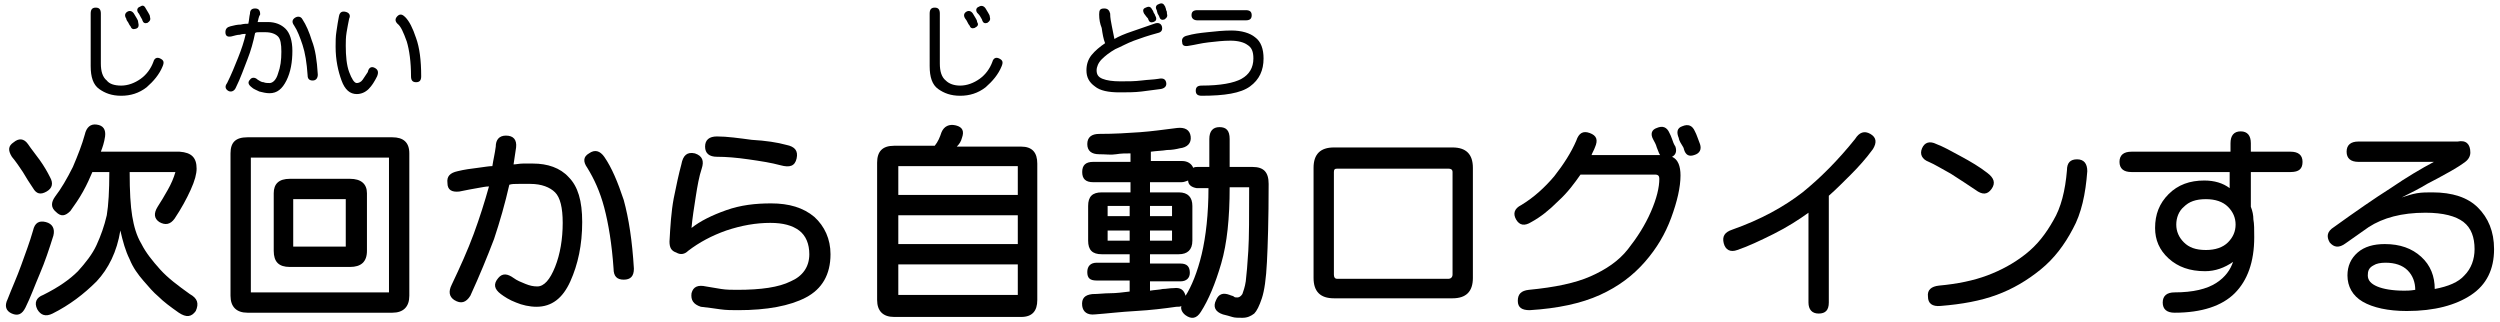
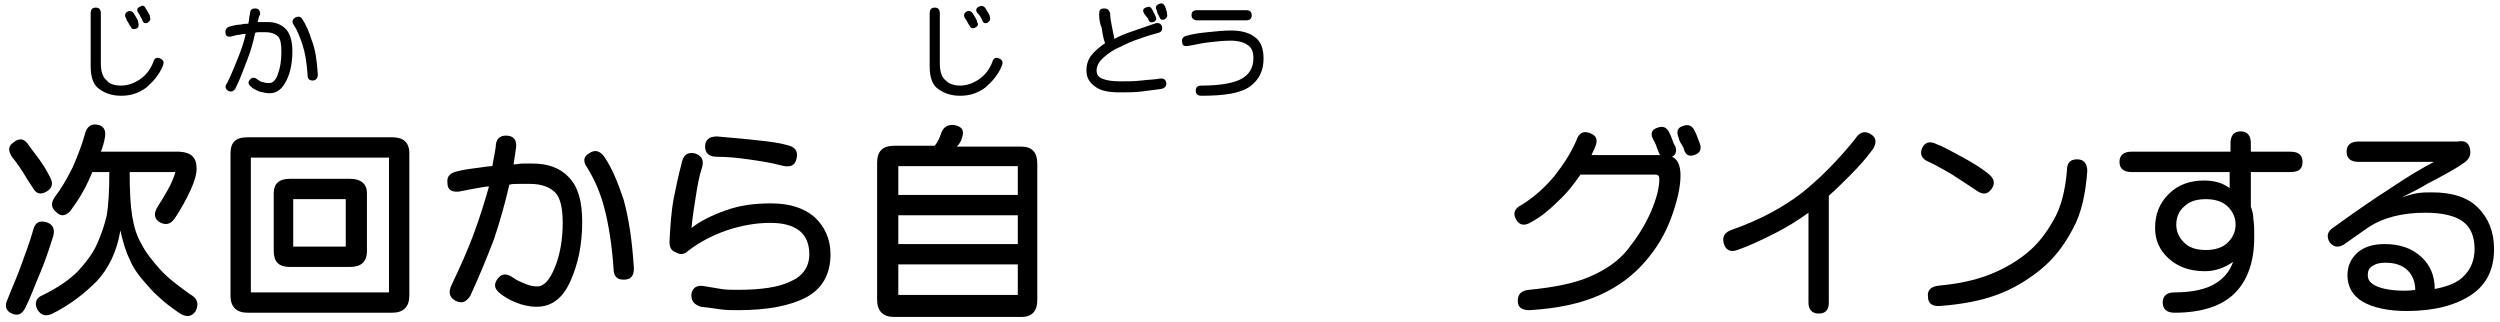
<svg xmlns="http://www.w3.org/2000/svg" version="1.1" id="レイヤー_1" x="0px" y="0px" viewBox="0 0 295 38" style="enable-background:new 0 0 295 38;" xml:space="preserve">
  <g>
    <path d="M6.3,27.8c-0.5,1.6-1,3.1-1.6,4.5c-0.6,1.4-1.1,2.8-1.7,4c-0.4,0.8-0.9,1-1.6,0.7c-0.7-0.3-0.9-0.9-0.5-1.7   C1.4,34,2,32.7,2.5,31.3c0.5-1.4,1-2.7,1.4-4.1c0.2-0.9,0.7-1.2,1.5-1C6.2,26.4,6.5,27,6.3,27.8z M3.3,17c0.4,0.6,0.9,1.2,1.4,1.9   c0.5,0.7,0.9,1.4,1.2,2c0.4,0.7,0.3,1.3-0.4,1.7c-0.7,0.4-1.2,0.3-1.6-0.4c-0.4-0.6-0.8-1.2-1.2-1.9c-0.4-0.6-0.8-1.2-1.3-1.8   c-0.5-0.8-0.4-1.3,0.2-1.7C2.2,16.3,2.8,16.3,3.3,17z M23.2,19.9c0,0.6-0.2,1.4-0.7,2.5c-0.5,1.1-1.1,2.2-1.9,3.4   c-0.5,0.7-1.1,0.8-1.8,0.4c-0.6-0.4-0.7-1-0.2-1.8c0.4-0.6,0.8-1.3,1.2-2c0.4-0.7,0.7-1.4,0.9-2.1h-5.4c0,2.3,0.1,4,0.3,5.2   c0.2,1.2,0.5,2.3,1.1,3.3c0.5,1,1.3,2,2.2,3s2.1,1.9,3.5,2.9c0.9,0.5,1.1,1.1,0.7,2c-0.5,0.7-1.1,0.8-2,0.2c-1-0.7-1.8-1.3-2.4-1.9   c-0.6-0.5-1.2-1.2-1.8-1.9c-0.6-0.7-1.2-1.5-1.6-2.5c-0.5-1-0.8-2.1-1.1-3.4c-0.4,2.5-1.4,4.5-2.8,6C9.9,34.7,8.2,36,6.2,37   c-0.8,0.4-1.4,0.2-1.8-0.5c-0.4-0.8-0.1-1.4,0.7-1.7C6.9,33.9,8.2,33,9.2,32c0.9-1,1.7-2,2.2-3.1c0.5-1.1,0.9-2.2,1.2-3.5   c0.2-1.2,0.3-2.9,0.3-5.1h-2c-0.3,0.7-0.6,1.4-1.1,2.3c-0.5,0.9-1,1.6-1.5,2.3c-0.6,0.6-1.1,0.7-1.7,0.1C6,24.5,6,23.9,6.5,23.2   c0.7-0.9,1.4-2.1,2.1-3.5c0.6-1.4,1.1-2.7,1.4-3.8c0.2-0.9,0.7-1.3,1.4-1.2c0.8,0.1,1.1,0.6,1,1.4c-0.1,0.7-0.3,1.3-0.5,1.8h9.3   C22.6,18,23.2,18.6,23.2,19.9z" />
    <path d="M46.3,16.2c1.3,0,2,0.6,2,1.9v16.8c0,1.3-0.7,2-2,2H29.2c-1.3,0-2-0.7-2-2V18.1c0-1.3,0.6-1.9,2-1.9H46.3z M29.6,34.5h16.3   V18.6H29.6V34.5z M41.3,21.1c1.3,0,2,0.6,2,1.7v6.8c0,1.3-0.7,1.9-2,1.9h-7.1c-1.3,0-1.9-0.6-1.9-1.9v-6.8c0-1.1,0.6-1.7,1.9-1.7   H41.3z M34.6,29.1h6.2v-5.6h-6.2V29.1z" />
    <path d="M60.6,19.4c0.3,0,0.7-0.1,1.1-0.1c0.4,0,0.8,0,1.2,0c1.7,0,3.2,0.5,4.2,1.6c1.1,1.1,1.6,2.8,1.6,5.3c0,2.7-0.5,5-1.4,7   c-0.9,2-2.2,3-4,3c-0.8,0-1.7-0.2-2.4-0.5c-0.8-0.3-1.4-0.7-1.8-1c-0.8-0.6-0.9-1.2-0.3-1.9c0.5-0.6,1.1-0.5,1.8,0   c0.4,0.3,0.9,0.5,1.4,0.7c0.5,0.2,0.9,0.3,1.4,0.3c0.8,0,1.5-0.8,2.1-2.3c0.6-1.5,0.9-3.3,0.9-5.2c0-1.8-0.3-3-0.9-3.6   s-1.6-1-2.9-1c-0.5,0-1,0-1.4,0c-0.5,0-0.8,0-1.1,0.1c-0.5,2.2-1.1,4.3-1.8,6.4c-0.8,2.1-1.7,4.3-2.8,6.7c-0.5,0.8-1.1,1-1.9,0.5   c-0.6-0.4-0.7-1-0.3-1.8c1-2.1,1.9-4.1,2.6-6s1.3-3.8,1.8-5.6c-0.4,0-0.8,0.1-1.4,0.2c-0.5,0.1-1.2,0.2-2.1,0.4   c-0.9,0.1-1.4-0.2-1.4-1c-0.1-0.8,0.3-1.2,1.2-1.4c0.8-0.2,1.6-0.3,2.4-0.4s1.3-0.2,1.7-0.2c0.1-0.7,0.3-1.5,0.4-2.3   c0-0.8,0.4-1.3,1.2-1.3c0.9,0,1.3,0.5,1.2,1.4C60.8,18.1,60.7,18.8,60.6,19.4z M74.8,31.7c0,0.9-0.4,1.3-1.2,1.3s-1.2-0.4-1.2-1.3   c-0.2-2.9-0.6-5.3-1.1-7.2c-0.5-1.9-1.2-3.4-2-4.7c-0.5-0.7-0.5-1.3,0.2-1.7c0.7-0.5,1.3-0.3,1.8,0.4c0.9,1.3,1.6,3,2.3,5.1   C74.2,25.8,74.6,28.4,74.8,31.7z" />
-     <path d="M80.4,19.4c0.2-1.1,0.7-1.5,1.6-1.3c0.9,0.3,1.1,0.9,0.8,1.8c-0.3,0.9-0.5,2-0.7,3.3c-0.2,1.3-0.4,2.5-0.5,3.7   c1-0.8,2.4-1.5,4.1-2.1S89.1,24,91,24c2.1,0,3.8,0.5,5.1,1.6c1.2,1.1,1.9,2.6,1.9,4.4c0,2.4-1,4.1-2.9,5.1s-4.6,1.5-8,1.5   c-0.7,0-1.4,0-2.1-0.1s-1.4-0.2-2.3-0.3c-0.9-0.3-1.2-0.8-1.1-1.6c0.2-0.8,0.8-1,1.7-0.8c0.6,0.1,1.2,0.2,1.8,0.3   c0.6,0.1,1.3,0.1,1.9,0.1c2.8,0,4.9-0.3,6.3-1c1.4-0.6,2.2-1.7,2.2-3.2c0-1.2-0.4-2.2-1.2-2.8c-0.8-0.6-1.9-0.9-3.4-0.9   c-1.7,0-3.4,0.3-5.2,0.9c-1.7,0.6-3.2,1.4-4.5,2.4c-0.4,0.4-0.9,0.5-1.4,0.2c-0.6-0.2-0.8-0.6-0.8-1.3c0.1-1.8,0.2-3.5,0.5-5.1   C79.8,21.9,80.1,20.5,80.4,19.4z M92.8,17.1c1,0.2,1.4,0.7,1.2,1.6c-0.2,0.9-0.8,1.1-1.9,0.8c-1.1-0.3-2.4-0.5-3.8-0.7   s-2.6-0.3-3.7-0.3c-0.9,0-1.4-0.4-1.4-1.2c0-0.8,0.5-1.2,1.4-1.2c1.2,0,2.6,0.2,4.1,0.4C90.4,16.6,91.7,16.8,92.8,17.1z" />
+     <path d="M80.4,19.4c0.2-1.1,0.7-1.5,1.6-1.3c0.9,0.3,1.1,0.9,0.8,1.8c-0.3,0.9-0.5,2-0.7,3.3c-0.2,1.3-0.4,2.5-0.5,3.7   c1-0.8,2.4-1.5,4.1-2.1S89.1,24,91,24c2.1,0,3.8,0.5,5.1,1.6c1.2,1.1,1.9,2.6,1.9,4.4c0,2.4-1,4.1-2.9,5.1s-4.6,1.5-8,1.5   c-0.7,0-1.4,0-2.1-0.1s-1.4-0.2-2.3-0.3c-0.9-0.3-1.2-0.8-1.1-1.6c0.2-0.8,0.8-1,1.7-0.8c0.6,0.1,1.2,0.2,1.8,0.3   c0.6,0.1,1.3,0.1,1.9,0.1c2.8,0,4.9-0.3,6.3-1c1.4-0.6,2.2-1.7,2.2-3.2c0-1.2-0.4-2.2-1.2-2.8c-0.8-0.6-1.9-0.9-3.4-0.9   c-1.7,0-3.4,0.3-5.2,0.9c-1.7,0.6-3.2,1.4-4.5,2.4c-0.4,0.4-0.9,0.5-1.4,0.2c-0.6-0.2-0.8-0.6-0.8-1.3c0.1-1.8,0.2-3.5,0.5-5.1   C79.8,21.9,80.1,20.5,80.4,19.4z M92.8,17.1c1,0.2,1.4,0.7,1.2,1.6c-0.2,0.9-0.8,1.1-1.9,0.8c-1.1-0.3-2.4-0.5-3.8-0.7   s-2.6-0.3-3.7-0.3c-0.9,0-1.4-0.4-1.4-1.2c0-0.8,0.5-1.2,1.4-1.2C90.4,16.6,91.7,16.8,92.8,17.1z" />
    <path d="M111.1,15.6c0.3-0.7,0.9-1,1.7-0.8c0.8,0.2,1,0.7,0.7,1.5c-0.1,0.4-0.3,0.7-0.6,1h7.6c1.3,0,1.9,0.7,1.9,2v16.1   c0,1.3-0.6,2-1.9,2h-15c-1.3,0-2-0.7-2-2V19.2c0-1.3,0.6-2,2-2h4.8C110.7,16.7,110.9,16.2,111.1,15.6z M106,23h14.1v-3.4H106V23z    M106,28.8h14.1v-3.4H106V28.8z M106,34.8h14.1v-3.6H106V34.8z" />
-     <path d="M140.8,19.8c0.2-0.1,0.3-0.1,0.5-0.1h1.4v-3.3c0-0.9,0.4-1.4,1.2-1.4c0.8,0,1.2,0.4,1.2,1.4v3.3h2.7c1.3,0,1.9,0.6,1.9,2   c0,4.2-0.1,7.3-0.2,9.2c-0.1,2-0.3,3.4-0.6,4.3c-0.3,0.9-0.6,1.5-0.9,1.8c-0.4,0.3-0.8,0.5-1.4,0.5c-0.5,0-0.9,0-1.2-0.1   s-0.7-0.2-1.1-0.3c-0.9-0.3-1.2-0.9-0.8-1.7c0.3-0.7,0.8-0.9,1.6-0.6c0.2,0.1,0.4,0.1,0.5,0.2s0.2,0.1,0.4,0.1   c0.2,0,0.4-0.1,0.6-0.4c0.1-0.3,0.3-0.8,0.4-1.5c0.1-0.8,0.2-2,0.3-3.6c0.1-1.6,0.1-4.1,0.1-7.5h-2.3c0,3.6-0.3,6.6-1,9   c-0.7,2.4-1.5,4.3-2.4,5.7c-0.5,0.8-1.1,0.9-1.8,0.4c-0.4-0.3-0.6-0.7-0.5-1.1c-0.1,0.1-0.3,0.1-0.6,0.1c-1.4,0.2-3,0.4-4.8,0.5   s-3.4,0.3-4.8,0.4c-0.9,0.1-1.4-0.3-1.5-1c-0.1-0.9,0.3-1.3,1.2-1.4c0.7,0,1.4-0.1,2.1-0.1c0.7,0,1.5-0.1,2.3-0.2v-1.3h-3.9   c-0.8,0-1.1-0.3-1.1-1c0-0.7,0.4-1.1,1.1-1.1h3.9V30H130c-1.1,0-1.6-0.5-1.6-1.6v-4.1c0-1.1,0.5-1.6,1.6-1.6h3.4v-1.2H129   c-0.9,0-1.3-0.4-1.3-1.2c0-0.8,0.4-1.2,1.3-1.2h4.4v-1c-0.6,0-1.1,0-1.7,0.1s-1.2,0-2,0c-0.9,0-1.4-0.4-1.4-1.2   c0-0.8,0.5-1.2,1.4-1.2c1.8,0,3.4-0.1,4.8-0.2c1.4-0.1,2.8-0.3,4.4-0.5c0.9-0.1,1.5,0.2,1.6,1c0.1,0.8-0.4,1.3-1.3,1.4   c-0.4,0.1-0.9,0.2-1.5,0.2c-0.6,0.1-1.2,0.1-1.9,0.2V19h3.7C140.1,19,140.6,19.3,140.8,19.8z M130.7,25.5h2.6v-1.2h-2.6V25.5z    M130.7,28.4h2.6v-1.2h-2.6V28.4z M140.2,21.3c-0.3,0.1-0.5,0.2-0.8,0.2h-3.7v1.2h3.4c1.1,0,1.6,0.6,1.6,1.6v4.1   c0,1.1-0.6,1.6-1.6,1.6h-3.4v1.1h3.6c0.8,0,1.1,0.4,1.1,1.1c0,0.6-0.4,1-1.1,1h-3.6v1.1c0.6-0.1,1.1-0.1,1.5-0.2   c0.4,0,0.8-0.1,1.3-0.1c0.8-0.1,1.2,0.2,1.4,0.9c0.7-1.1,1.4-2.8,1.9-4.9c0.5-2.1,0.8-4.8,0.8-7.8h-1.4   C140.6,22.1,140.2,21.8,140.2,21.3z M135.7,25.5h2.6v-1.2h-2.6V25.5z M135.7,28.4h2.6v-1.2h-2.6V28.4z" />
-     <path d="M171.4,17.4c1.6,0,2.4,0.8,2.4,2.4v13c0,1.6-0.8,2.4-2.4,2.4h-14c-1.6,0-2.4-0.8-2.4-2.4v-13c0-1.6,0.8-2.4,2.4-2.4H171.4z    M157.4,32.4c0,0.3,0.1,0.5,0.4,0.5h13.1c0.3,0,0.5-0.2,0.5-0.5V20.3c0-0.3-0.2-0.4-0.5-0.4h-13.1c-0.3,0-0.4,0.1-0.4,0.4V32.4z" />
    <path d="M195.1,16.5c-0.4-0.7-0.2-1.2,0.4-1.4c0.7-0.3,1.2-0.1,1.5,0.6c0.1,0.2,0.2,0.4,0.3,0.7c0.1,0.3,0.2,0.6,0.4,0.9   c0.2,0.6,0,1-0.4,1.2c0.7,0.3,1,1.1,1,2.2c0,1.4-0.4,3.1-1.1,5c-0.7,1.9-1.7,3.6-3.1,5.2c-1.4,1.6-3.1,2.9-5.3,3.9   c-2.2,1-5,1.6-8.3,1.8c-0.9,0-1.4-0.3-1.4-1.1c0-0.8,0.4-1.2,1.3-1.3c3.1-0.3,5.5-0.8,7.3-1.6c1.8-0.8,3.3-1.8,4.4-3.2   s2-2.8,2.7-4.4s1-2.9,1-3.9c0-0.3-0.1-0.5-0.5-0.5h-8.8c-0.7,1-1.5,2.1-2.6,3.1c-1.1,1.1-2.1,1.9-3.2,2.5c-0.8,0.5-1.4,0.4-1.8-0.3   c-0.4-0.7-0.2-1.3,0.6-1.7c1.5-0.9,2.8-2.1,3.9-3.4c1.1-1.4,2-2.8,2.6-4.2c0.3-0.9,0.8-1.2,1.6-0.9c0.8,0.3,1,0.8,0.6,1.7   c-0.1,0.3-0.3,0.6-0.4,0.9h8.1c-0.1-0.1-0.2-0.4-0.4-0.9C195.4,17,195.2,16.7,195.1,16.5z M198.1,16.3c-0.3-0.7-0.2-1.2,0.4-1.4   c0.7-0.3,1.2-0.1,1.5,0.6c0.1,0.2,0.2,0.4,0.3,0.7c0.1,0.3,0.2,0.5,0.3,0.8c0.2,0.6,0,1.1-0.7,1.3c-0.6,0.2-1,0-1.2-0.7   c0-0.1-0.1-0.3-0.3-0.6C198.2,16.7,198.1,16.4,198.1,16.3z" />
    <path d="M218.9,16.4c0.5-0.8,1.1-1,1.8-0.6c0.7,0.4,0.8,1,0.3,1.8c-0.8,1.1-1.7,2.1-2.6,3c-0.9,0.9-1.8,1.8-2.6,2.5v12.6   c0,0.9-0.4,1.3-1.2,1.3s-1.2-0.5-1.2-1.3V25.1c-1.1,0.8-2.5,1.7-4.1,2.5c-1.6,0.8-3.1,1.5-4.3,1.9c-0.8,0.3-1.4,0-1.6-0.8   c-0.2-0.8,0.1-1.3,1-1.6c3.4-1.2,6.1-2.7,8.3-4.4C214.8,21,216.9,18.9,218.9,16.4z" />
    <path d="M234.5,20.4c0.8,0.6,1,1.2,0.5,1.9c-0.5,0.7-1.1,0.7-1.9,0.1c-0.9-0.6-1.8-1.2-2.9-1.9c-1.1-0.6-1.9-1.1-2.6-1.4   c-0.8-0.3-1.1-0.9-0.8-1.6c0.3-0.7,0.9-0.9,1.7-0.5c0.8,0.3,1.7,0.8,2.8,1.4C232.6,19.1,233.6,19.7,234.5,20.4z M243.9,20.1   c0-0.9,0.4-1.3,1.2-1.3c0.8,0,1.2,0.5,1.2,1.4c-0.2,2.7-0.7,5-1.7,6.8c-1,1.9-2.2,3.5-3.8,4.8c-1.6,1.3-3.3,2.3-5.2,3   c-1.9,0.7-4.1,1.1-6.6,1.3c-1,0.1-1.5-0.3-1.5-1.1c-0.1-0.8,0.4-1.2,1.3-1.3c2.2-0.2,4.1-0.6,5.7-1.2s3.1-1.4,4.5-2.5   c1.4-1.1,2.4-2.4,3.3-4C243.2,24.5,243.7,22.5,243.9,20.1z" />
    <path d="M263.2,20.3h-11.7c-0.9,0-1.4-0.4-1.4-1.2s0.5-1.2,1.4-1.2h11.7v-1c0-0.9,0.4-1.4,1.2-1.4c0.8,0,1.2,0.5,1.2,1.4v1h4.7   c0.9,0,1.4,0.4,1.4,1.2s-0.4,1.2-1.4,1.2h-4.7v4.1c0.2,0.5,0.3,1,0.3,1.5c0.1,0.5,0.1,1.2,0.1,2.1c0,2.9-0.8,5.1-2.3,6.6   c-1.5,1.5-3.9,2.3-7.1,2.3c-0.9,0-1.4-0.4-1.4-1.2s0.5-1.2,1.4-1.2c2.2,0,3.8-0.4,4.9-1.1c1.1-0.7,1.7-1.6,2-2.5   c-1,0.7-2.1,1.1-3.3,1.1c-1.8,0-3.2-0.5-4.3-1.5c-1.1-1-1.6-2.2-1.6-3.6c0-1.6,0.5-2.9,1.6-4c1.1-1.1,2.5-1.6,4.2-1.6   c1.2,0,2.2,0.3,3,0.9V20.3z M256.8,26.5c0,0.8,0.3,1.5,0.9,2.1c0.6,0.6,1.4,0.9,2.6,0.9c1.1,0,2-0.3,2.6-0.9   c0.6-0.6,0.9-1.3,0.9-2.1c0-0.8-0.3-1.5-0.9-2.1c-0.6-0.6-1.5-0.9-2.6-0.9c-1.2,0-2,0.3-2.6,0.9C257.1,24.9,256.8,25.7,256.8,26.5z   " />
    <path d="M291.5,18c0,0.4-0.2,0.8-0.6,1.1c-0.4,0.3-1,0.7-1.9,1.2c-0.9,0.5-1.8,1-2.6,1.4c-0.8,0.5-1.8,1-3,1.6   c0.6-0.2,1.2-0.4,1.8-0.5s1.2-0.1,1.8-0.1c2.4,0,4.2,0.6,5.4,1.8c1.2,1.2,1.9,2.8,1.9,4.9c0,2.4-0.9,4.2-2.7,5.4   c-1.8,1.2-4.3,1.9-7.6,1.9c-2.2,0-4-0.4-5.2-1.1c-1.2-0.7-1.8-1.8-1.8-3.1c0-1.1,0.4-2,1.2-2.7c0.8-0.7,1.9-1,3.2-1   c1.8,0,3.2,0.5,4.3,1.5s1.6,2.3,1.6,3.8c1.6-0.3,2.8-0.8,3.5-1.6c0.8-0.8,1.2-1.9,1.2-3.1c0-1.4-0.4-2.5-1.3-3.2   c-0.9-0.7-2.4-1.1-4.5-1.1c-2.8,0-5,0.6-6.7,1.7l-2.7,1.9c-0.8,0.6-1.4,0.5-1.9-0.1c-0.4-0.7-0.3-1.3,0.5-1.8   c2.5-1.8,4.8-3.4,6.7-4.6c1.9-1.3,3.6-2.3,5.1-3.1h-8.9c-0.9,0-1.4-0.4-1.4-1.2c0-0.8,0.5-1.2,1.4-1.2h11.7   C291,16.5,291.5,17,291.5,18z M279.4,32.5c0,0.6,0.4,1,1.1,1.3c0.7,0.3,1.8,0.5,3.2,0.5c0.3,0,0.7,0,1.3-0.1c0-0.9-0.3-1.7-0.9-2.3   s-1.5-0.9-2.6-0.9c-0.6,0-1.1,0.1-1.4,0.3C279.5,31.6,279.4,32,279.4,32.5z" />
  </g>
  <g>
    <path d="M14.3,10.1c0.8,0,1.6-0.3,2.3-0.8c0.7-0.5,1.2-1.2,1.5-2c0.1-0.4,0.4-0.6,0.8-0.4c0.4,0.2,0.5,0.4,0.3,0.9   c-0.4,1-1.1,1.8-1.9,2.5c-0.9,0.7-1.9,1-3,1c-1.1,0-1.9-0.3-2.6-0.8s-1-1.4-1-2.7V1.6c0-0.5,0.2-0.7,0.6-0.7c0.4,0,0.6,0.2,0.6,0.7   v5.9c0,0.9,0.2,1.6,0.7,2C12.9,9.9,13.5,10.1,14.3,10.1z M14.9,2.2c-0.2-0.3-0.2-0.6,0.1-0.8c0.3-0.2,0.6-0.1,0.8,0.2   c0.1,0.2,0.2,0.3,0.3,0.5c0.1,0.2,0.2,0.3,0.2,0.5C16.4,3,16.4,3.3,16,3.4c-0.3,0.1-0.5,0-0.6-0.3c-0.1-0.1-0.2-0.3-0.3-0.5   C15,2.5,14.9,2.3,14.9,2.2z M16.3,1.5c-0.2-0.3-0.1-0.6,0.2-0.7C16.8,0.6,17,0.6,17.2,1c0.1,0.2,0.2,0.3,0.3,0.5s0.2,0.3,0.2,0.5   c0.1,0.3,0,0.5-0.3,0.7c-0.3,0.1-0.5,0-0.6-0.3c0-0.1-0.1-0.2-0.2-0.4S16.4,1.6,16.3,1.5z" />
    <path d="M30.4,2.6c0.2,0,0.4,0,0.6,0s0.4,0,0.6,0c0.9,0,1.6,0.3,2.1,0.8c0.5,0.5,0.8,1.4,0.8,2.6c0,1.3-0.2,2.5-0.7,3.5   s-1.1,1.5-2,1.5c-0.4,0-0.8-0.1-1.2-0.2c-0.4-0.2-0.7-0.3-0.9-0.5c-0.4-0.3-0.5-0.6-0.2-0.9c0.2-0.3,0.6-0.3,0.9,0   c0.2,0.1,0.4,0.3,0.7,0.3c0.2,0.1,0.5,0.1,0.7,0.1c0.4,0,0.8-0.4,1-1.1c0.3-0.8,0.4-1.6,0.4-2.6c0-0.9-0.1-1.5-0.4-1.8   c-0.3-0.3-0.8-0.5-1.5-0.5c-0.2,0-0.5,0-0.7,0c-0.2,0-0.4,0-0.5,0.1C29.9,4.9,29.6,6,29.2,7s-0.8,2.2-1.4,3.4   c-0.2,0.4-0.6,0.5-0.9,0.3c-0.3-0.2-0.4-0.5-0.1-0.9c0.5-1,0.9-2,1.3-3s0.7-1.9,0.9-2.8c-0.2,0-0.4,0-0.7,0.1c-0.3,0-0.6,0.1-1,0.2   c-0.5,0.1-0.7-0.1-0.7-0.5c0-0.4,0.2-0.6,0.6-0.7c0.4-0.1,0.8-0.2,1.2-0.2c0.4-0.1,0.7-0.1,0.9-0.1c0.1-0.4,0.1-0.8,0.2-1.2   c0-0.4,0.2-0.6,0.6-0.6c0.4,0,0.6,0.2,0.6,0.7C30.5,2,30.5,2.3,30.4,2.6z M37.5,8.8c0,0.4-0.2,0.7-0.6,0.7c-0.4,0-0.6-0.2-0.6-0.6   c-0.1-1.5-0.3-2.7-0.6-3.6c-0.3-0.9-0.6-1.7-1-2.3c-0.3-0.4-0.2-0.7,0.1-0.9c0.3-0.2,0.7-0.2,0.9,0.2c0.4,0.6,0.8,1.5,1.1,2.5   C37.2,5.8,37.4,7.1,37.5,8.8z" />
-     <path d="M40,1.9c0.1-0.5,0.4-0.6,0.8-0.5c0.4,0.1,0.6,0.4,0.4,0.8c-0.1,0.5-0.2,1-0.3,1.6s-0.1,1.1-0.1,1.6c0,1.2,0.1,2.3,0.4,3.1   c0.3,0.8,0.6,1.3,0.9,1.3c0.2,0,0.5-0.1,0.7-0.4c0.2-0.3,0.4-0.6,0.6-0.9c0.1-0.5,0.4-0.7,0.8-0.5c0.4,0.2,0.5,0.5,0.3,1   c-0.3,0.6-0.6,1.1-1,1.5c-0.4,0.4-0.9,0.6-1.4,0.6c-0.8,0-1.4-0.5-1.8-1.6c-0.4-1.1-0.7-2.4-0.7-4c0-0.6,0-1.2,0.1-1.8   C39.8,3,39.9,2.4,40,1.9z M46.9,2.8c-0.3-0.3-0.3-0.6,0-0.9c0.3-0.3,0.6-0.2,0.9,0.1c0.5,0.5,0.9,1.3,1.3,2.5   c0.4,1.1,0.6,2.6,0.6,4.5c0,0.5-0.2,0.7-0.6,0.7s-0.6-0.2-0.6-0.7c0-1.7-0.2-3.1-0.5-4.1C47.6,3.8,47.3,3.1,46.9,2.8z" />
    <path d="M113.3,10.1c0.8,0,1.6-0.3,2.3-0.8c0.7-0.5,1.2-1.2,1.5-2c0.1-0.4,0.4-0.6,0.8-0.4c0.4,0.2,0.5,0.4,0.3,0.9   c-0.4,1-1.1,1.8-1.9,2.5c-0.9,0.7-1.9,1-3,1c-1.1,0-1.9-0.3-2.6-0.8s-1-1.4-1-2.7V1.6c0-0.5,0.2-0.7,0.6-0.7c0.4,0,0.6,0.2,0.6,0.7   v5.9c0,0.9,0.2,1.6,0.7,2C112,9.9,112.6,10.1,113.3,10.1z M113.9,2.2c-0.2-0.3-0.2-0.6,0.1-0.8c0.3-0.2,0.6-0.1,0.8,0.2   c0.1,0.2,0.2,0.3,0.3,0.5s0.2,0.3,0.2,0.5c0.2,0.3,0.1,0.5-0.3,0.7c-0.3,0.1-0.5,0-0.6-0.3c-0.1-0.1-0.2-0.3-0.3-0.5   C114.1,2.5,114,2.3,113.9,2.2z M115.3,1.5c-0.2-0.3-0.1-0.6,0.2-0.7c0.3-0.2,0.6-0.1,0.8,0.2c0.1,0.2,0.2,0.3,0.3,0.5   s0.2,0.3,0.2,0.5c0.1,0.3,0,0.5-0.3,0.7c-0.3,0.1-0.5,0-0.6-0.3c0-0.1-0.1-0.2-0.2-0.4S115.4,1.6,115.3,1.5z" />
    <path d="M129.7,1.7c0-0.5,0.1-0.7,0.6-0.7c0.4,0,0.6,0.2,0.7,0.6c0,0.5,0.1,1,0.2,1.5c0.1,0.5,0.2,1,0.3,1.5   c0.5-0.3,1.2-0.6,2.1-0.9s1.7-0.6,2.6-0.9c0.5-0.2,0.8,0,0.9,0.3c0.1,0.4,0,0.7-0.5,0.8c-1.1,0.3-2,0.6-2.8,0.9   c-0.8,0.3-1.5,0.7-2.2,1c-0.7,0.4-1.2,0.8-1.6,1.2s-0.6,0.9-0.6,1.3c0,0.5,0.2,0.8,0.7,1c0.5,0.2,1.2,0.3,2.1,0.3   c0.9,0,1.7,0,2.5-0.1c0.8-0.1,1.4-0.1,2-0.2c0.5-0.1,0.8,0,0.9,0.4c0.1,0.4-0.1,0.7-0.6,0.8c-0.7,0.1-1.5,0.2-2.3,0.3   c-0.8,0.1-1.7,0.1-2.6,0.1c-1.3,0-2.3-0.2-2.9-0.7c-0.7-0.5-1-1.1-1-1.9c0-0.7,0.2-1.3,0.6-1.8c0.4-0.5,1-1,1.6-1.4   c-0.2-0.5-0.3-1.1-0.4-1.8C129.8,2.8,129.7,2.3,129.7,1.7z M135,1.6c-0.2-0.4-0.1-0.6,0.2-0.7c0.4-0.2,0.6-0.1,0.8,0.3   c0.1,0.1,0.1,0.3,0.2,0.4c0.1,0.1,0.1,0.3,0.2,0.4c0.1,0.3,0,0.5-0.3,0.6c-0.3,0.1-0.5,0-0.6-0.3c0-0.1-0.1-0.2-0.2-0.3   S135.1,1.7,135,1.6z M136.5,1.2c-0.2-0.3-0.1-0.6,0.2-0.7c0.4-0.2,0.6-0.1,0.8,0.3c0,0.1,0.1,0.2,0.1,0.4c0.1,0.1,0.1,0.3,0.1,0.4   c0.1,0.3,0,0.5-0.3,0.7c-0.3,0.1-0.5,0-0.6-0.3c0-0.1-0.1-0.2-0.2-0.4C136.5,1.3,136.5,1.2,136.5,1.2z" />
    <path d="M149.1,6.9c0,1.4-0.5,2.5-1.6,3.3s-3,1.1-5.7,1.1c-0.5,0-0.7-0.2-0.7-0.6c0-0.4,0.2-0.6,0.7-0.6c2.2,0,3.8-0.3,4.7-0.8   c0.9-0.5,1.4-1.3,1.4-2.4c0-0.8-0.2-1.3-0.7-1.6c-0.4-0.3-1.1-0.5-2-0.5c-0.9,0-1.7,0.1-2.6,0.2c-0.9,0.1-1.6,0.3-2.3,0.4   c-0.5,0.1-0.8,0-0.8-0.4c-0.1-0.4,0.1-0.7,0.6-0.8c0.7-0.2,1.4-0.3,2.4-0.4c0.9-0.1,1.9-0.2,2.8-0.2c1.2,0,2.2,0.3,2.8,0.8   C148.8,4.9,149.1,5.8,149.1,6.9z M147,1.2c0.5,0,0.7,0.2,0.7,0.6c0,0.4-0.2,0.6-0.7,0.6h-5.7c-0.4,0-0.7-0.2-0.7-0.6   c0-0.4,0.2-0.6,0.7-0.6H147z" />
  </g>
</svg>